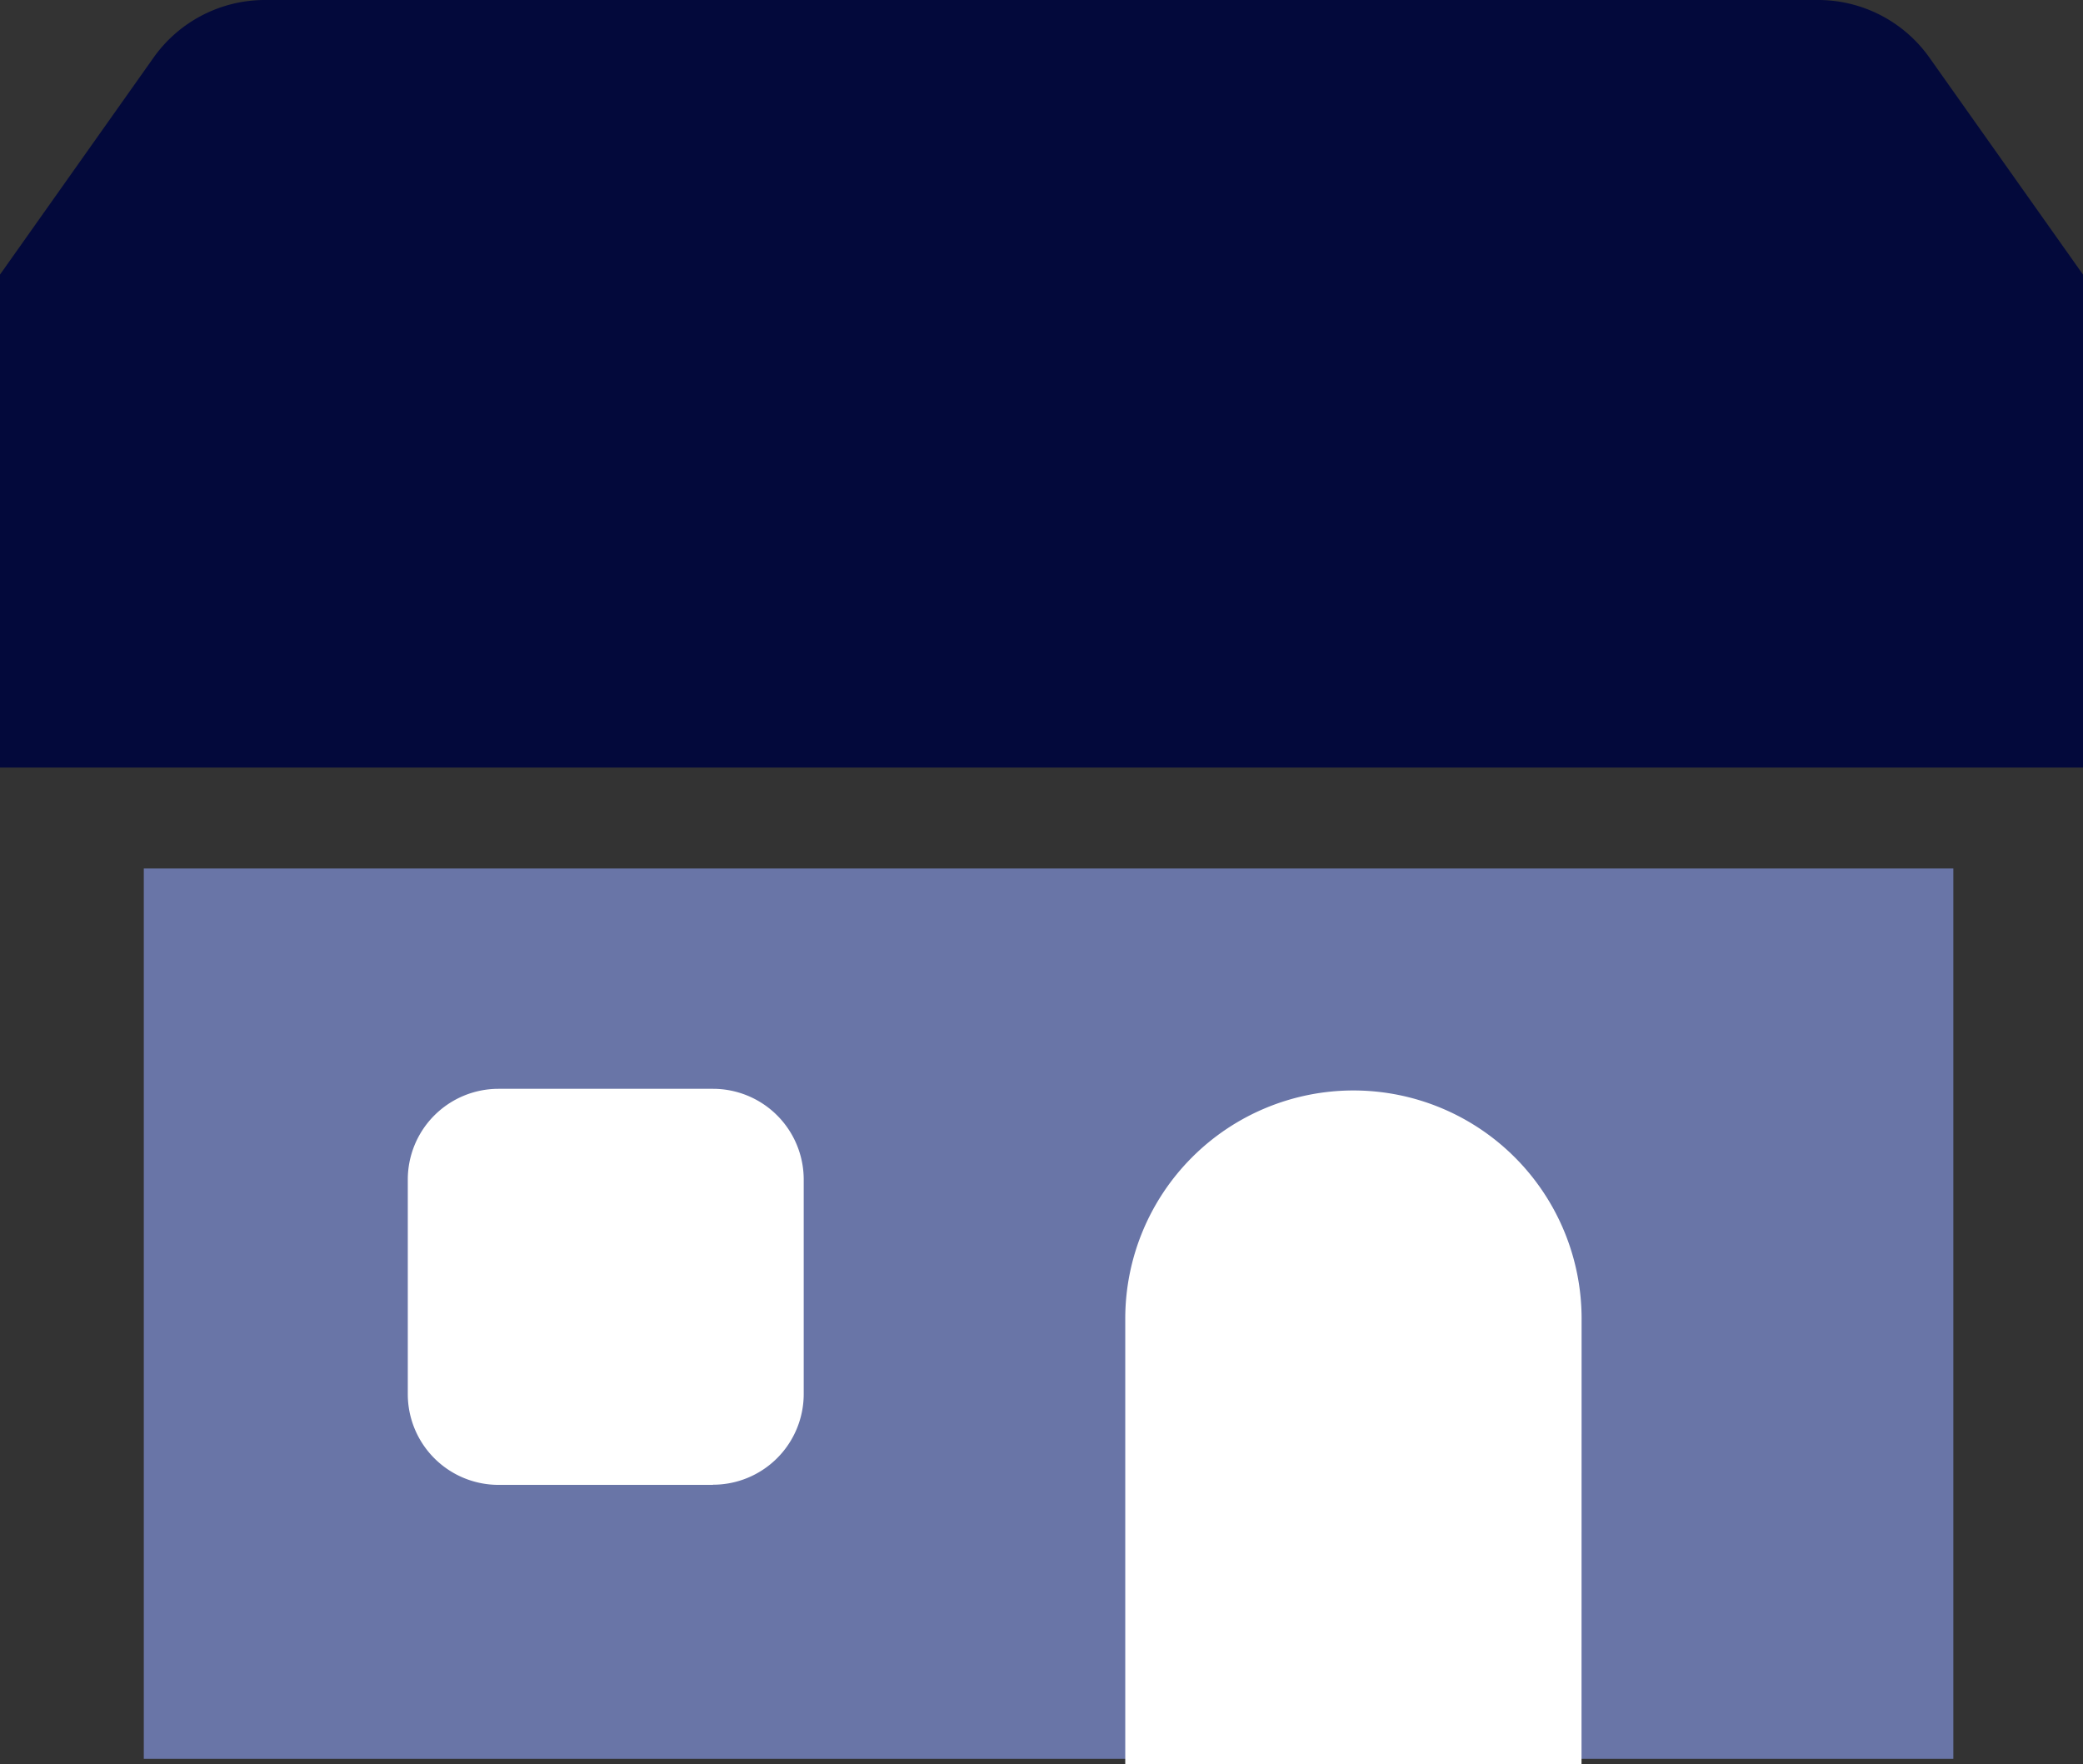
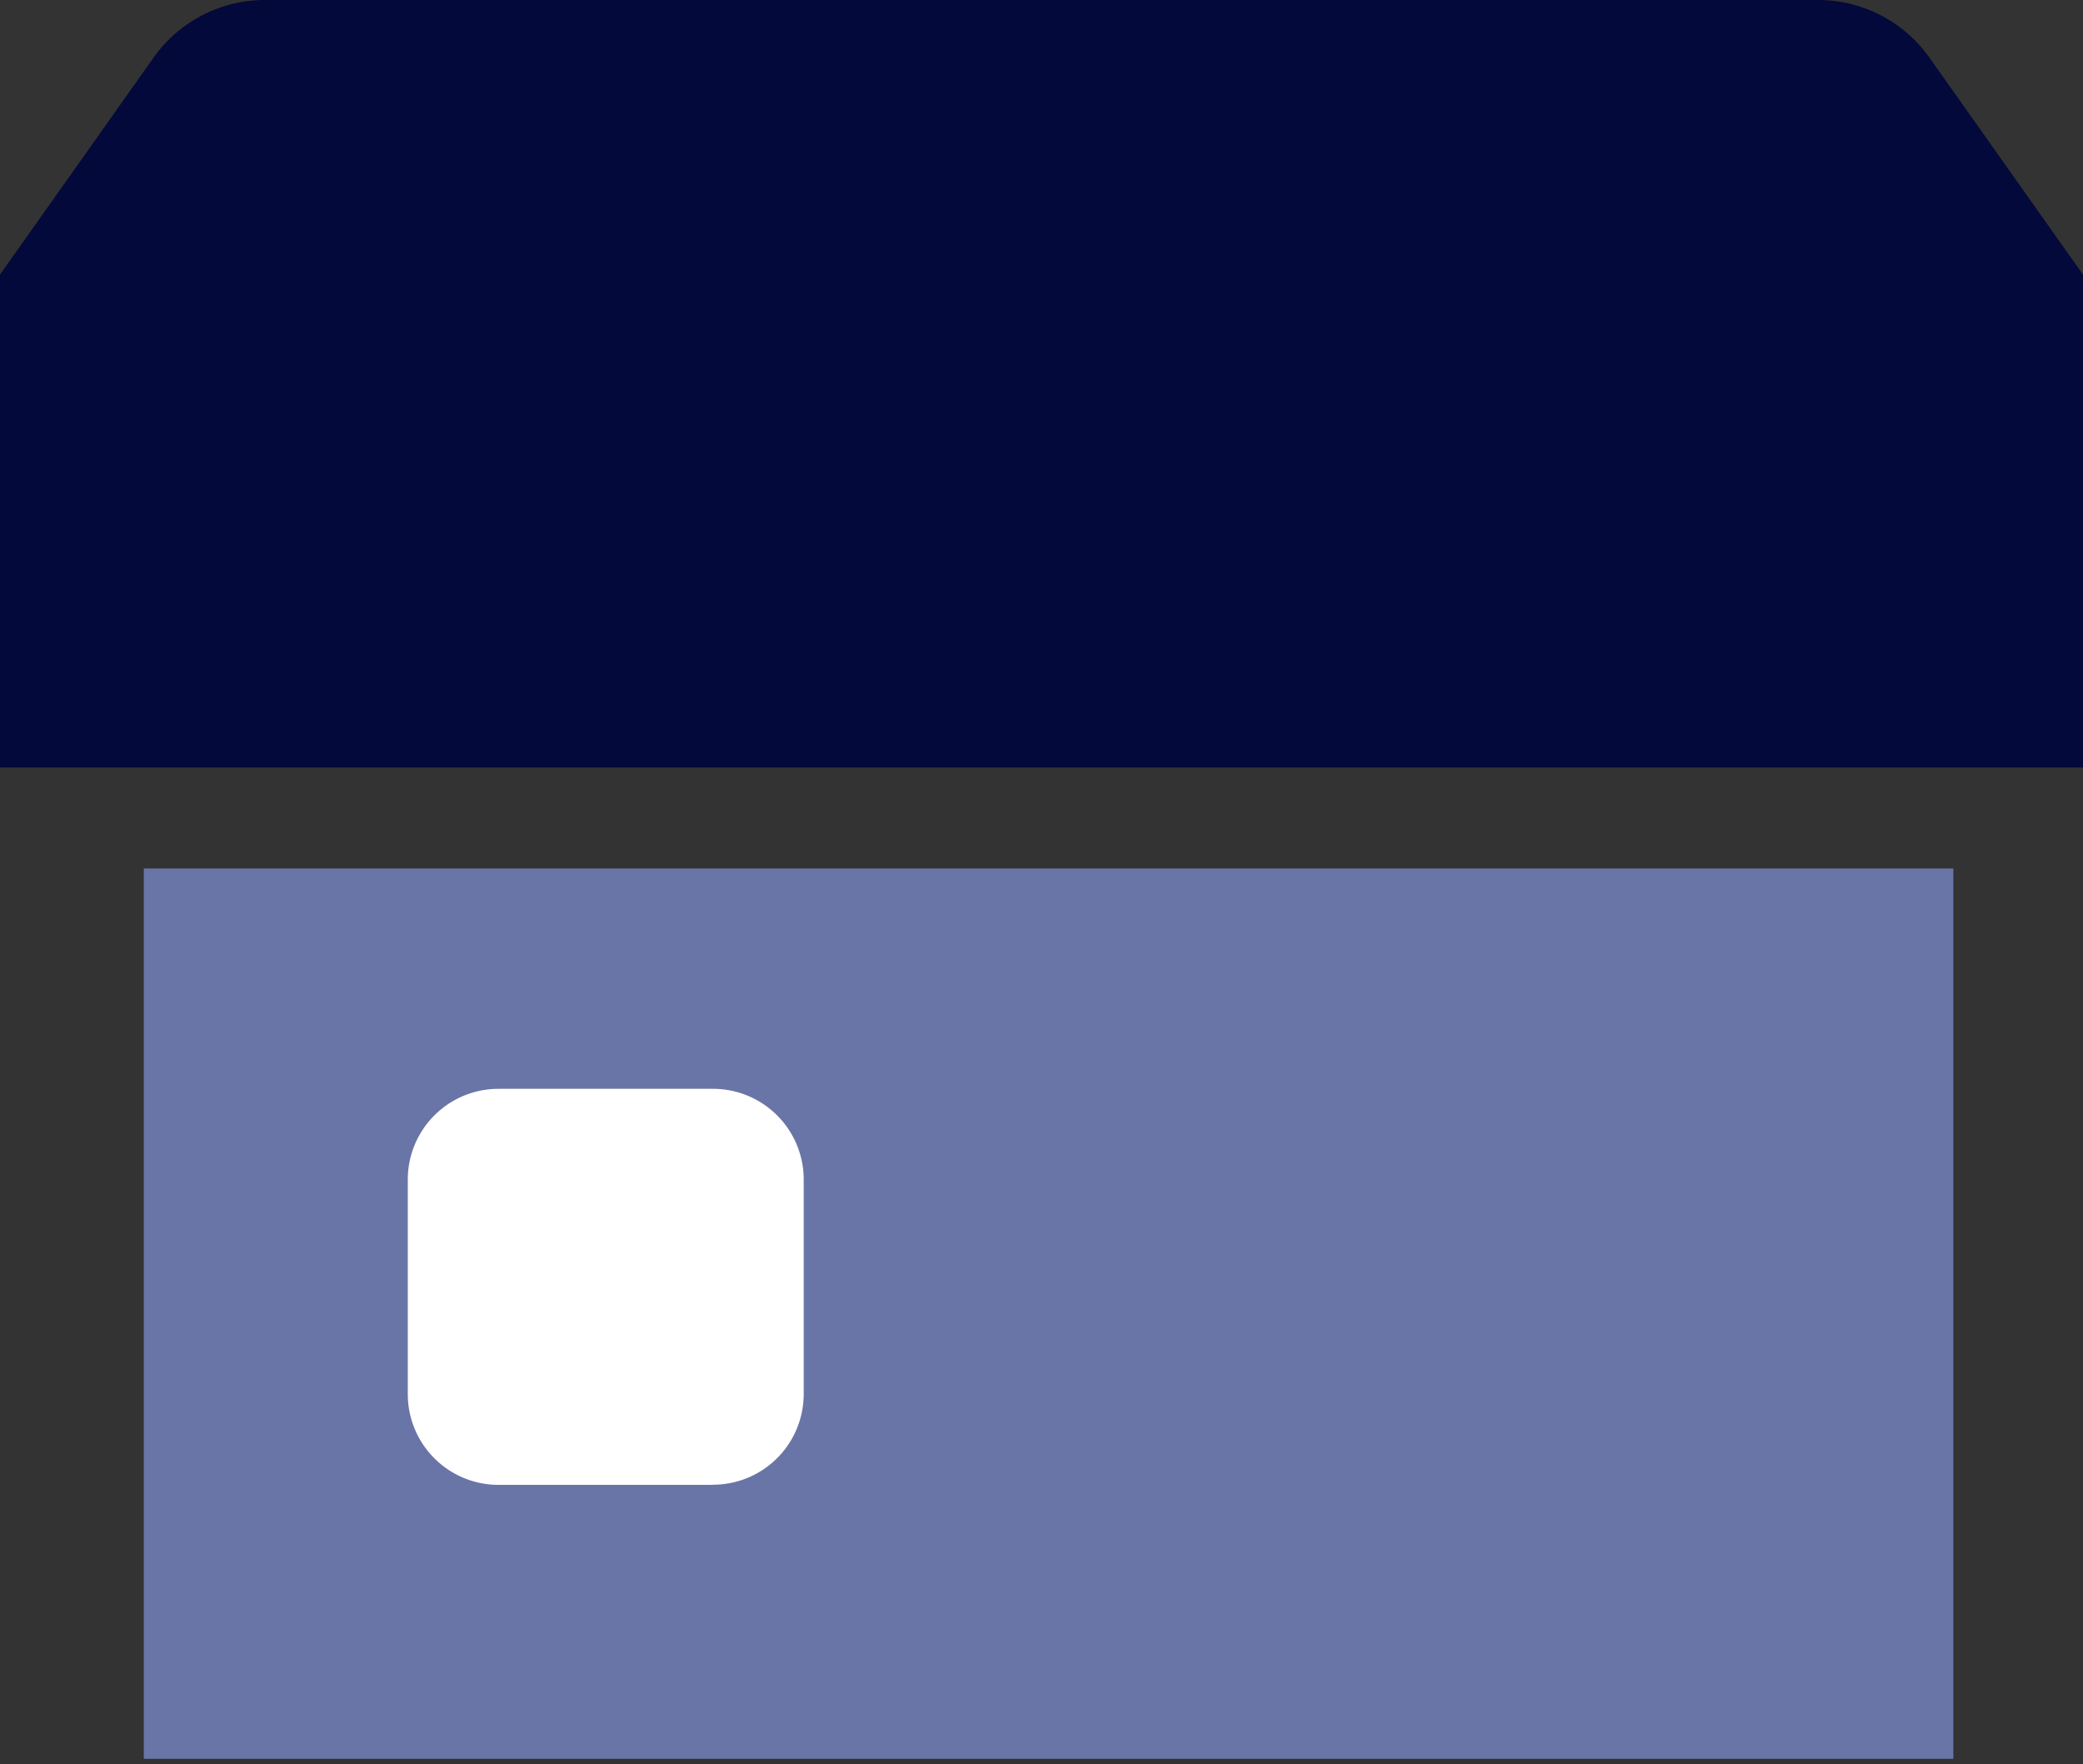
<svg xmlns="http://www.w3.org/2000/svg" width="54.364" height="46.04" viewBox="0 0 54.364 46.04">
  <rect x="0" y="0" width="54.364" height="46.04" fill="#333333" stroke="none" />
  <g id="グループ_275455" data-name="グループ 275455" transform="translate(-2.324 -5.669)">
    <path id="パス_47526" data-name="パス 47526" d="M49.772,5.669H9.24A3.563,3.563,0,0,0,6.33,7.175l-4.006,5.66V25.7H56.688V12.835l-4.006-5.66a3.563,3.563,0,0,0-2.91-1.506" fill="#03093b" />
    <rect id="長方形_30044" data-name="長方形 30044" width="47.227" height="23.235" transform="translate(6.077 28.334)" fill="#6975a7" />
    <path id="パス_47527" data-name="パス 47527" d="M20.934,44.42h-5.6a2.368,2.368,0,0,1-2.367-2.368v-5.6a2.368,2.368,0,0,1,2.367-2.368h5.6A2.368,2.368,0,0,1,23.3,36.448v5.6a2.368,2.368,0,0,1-2.368,2.368" fill="#fff" />
-     <path id="パス_47528" data-name="パス 47528" d="M42.6,48.315H30.692V36.689a5.955,5.955,0,1,1,11.91,0Z" transform="translate(1 3.393)" fill="#fff" />
  </g>
</svg>